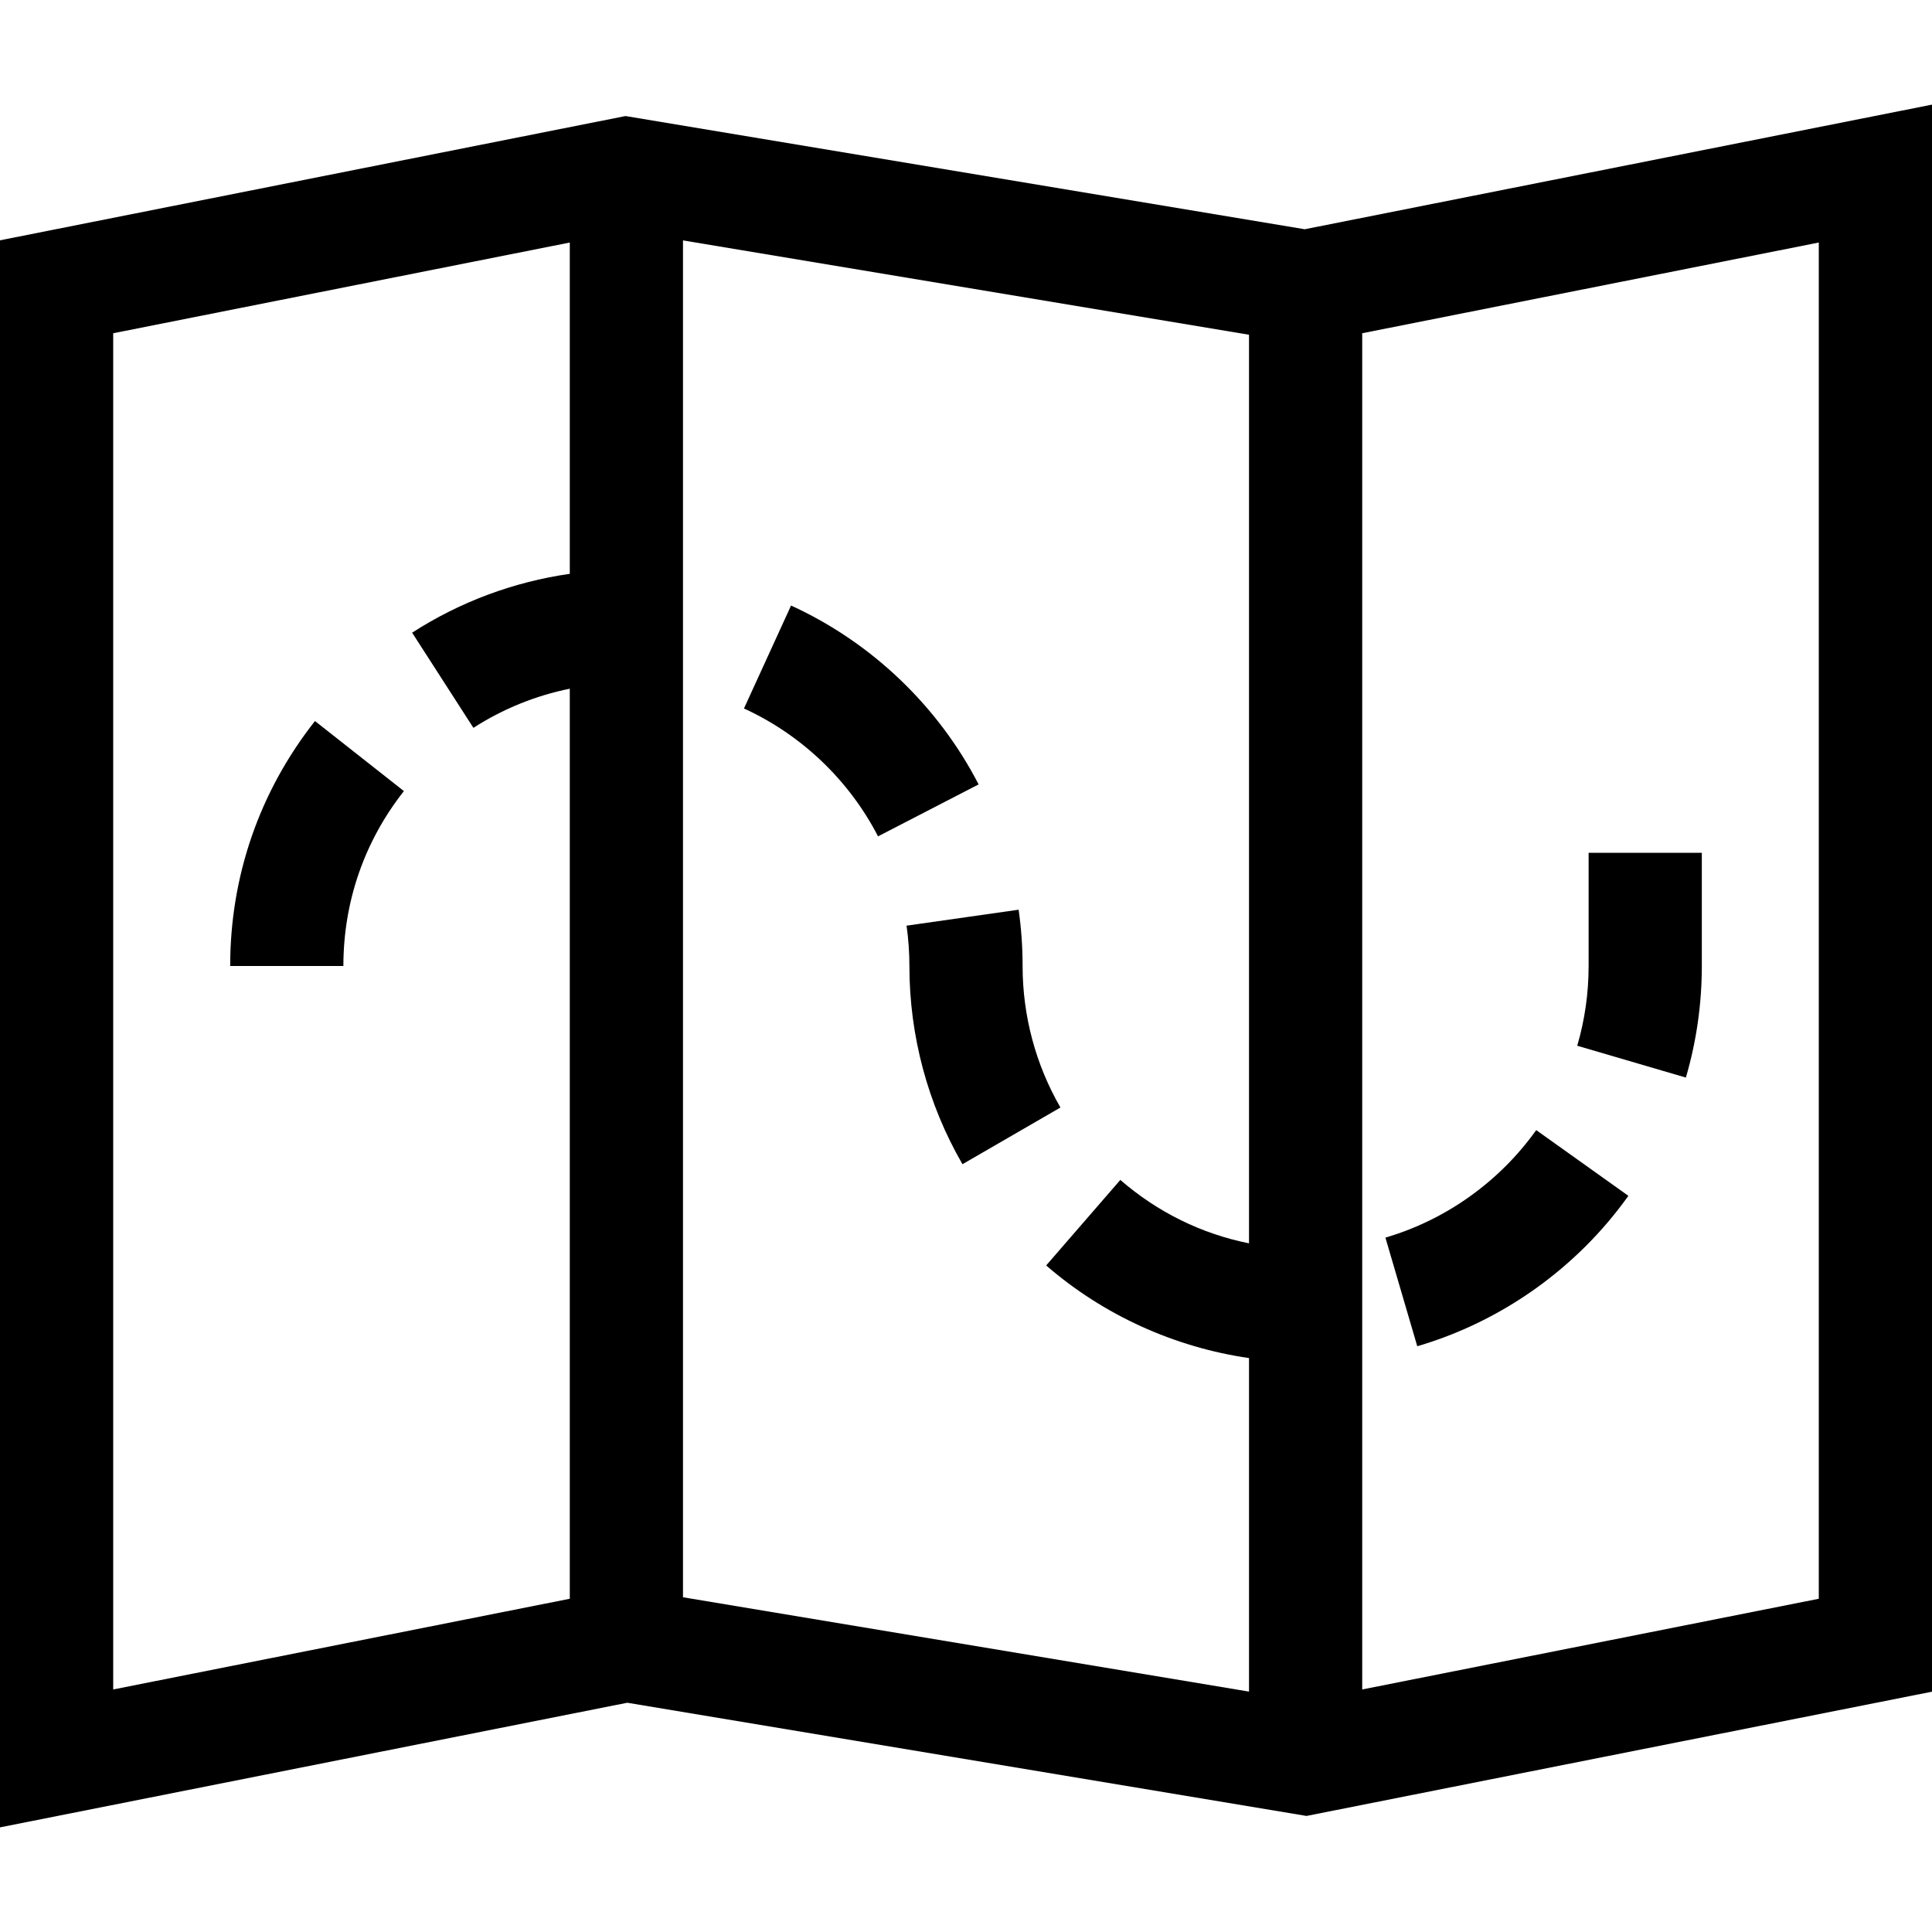
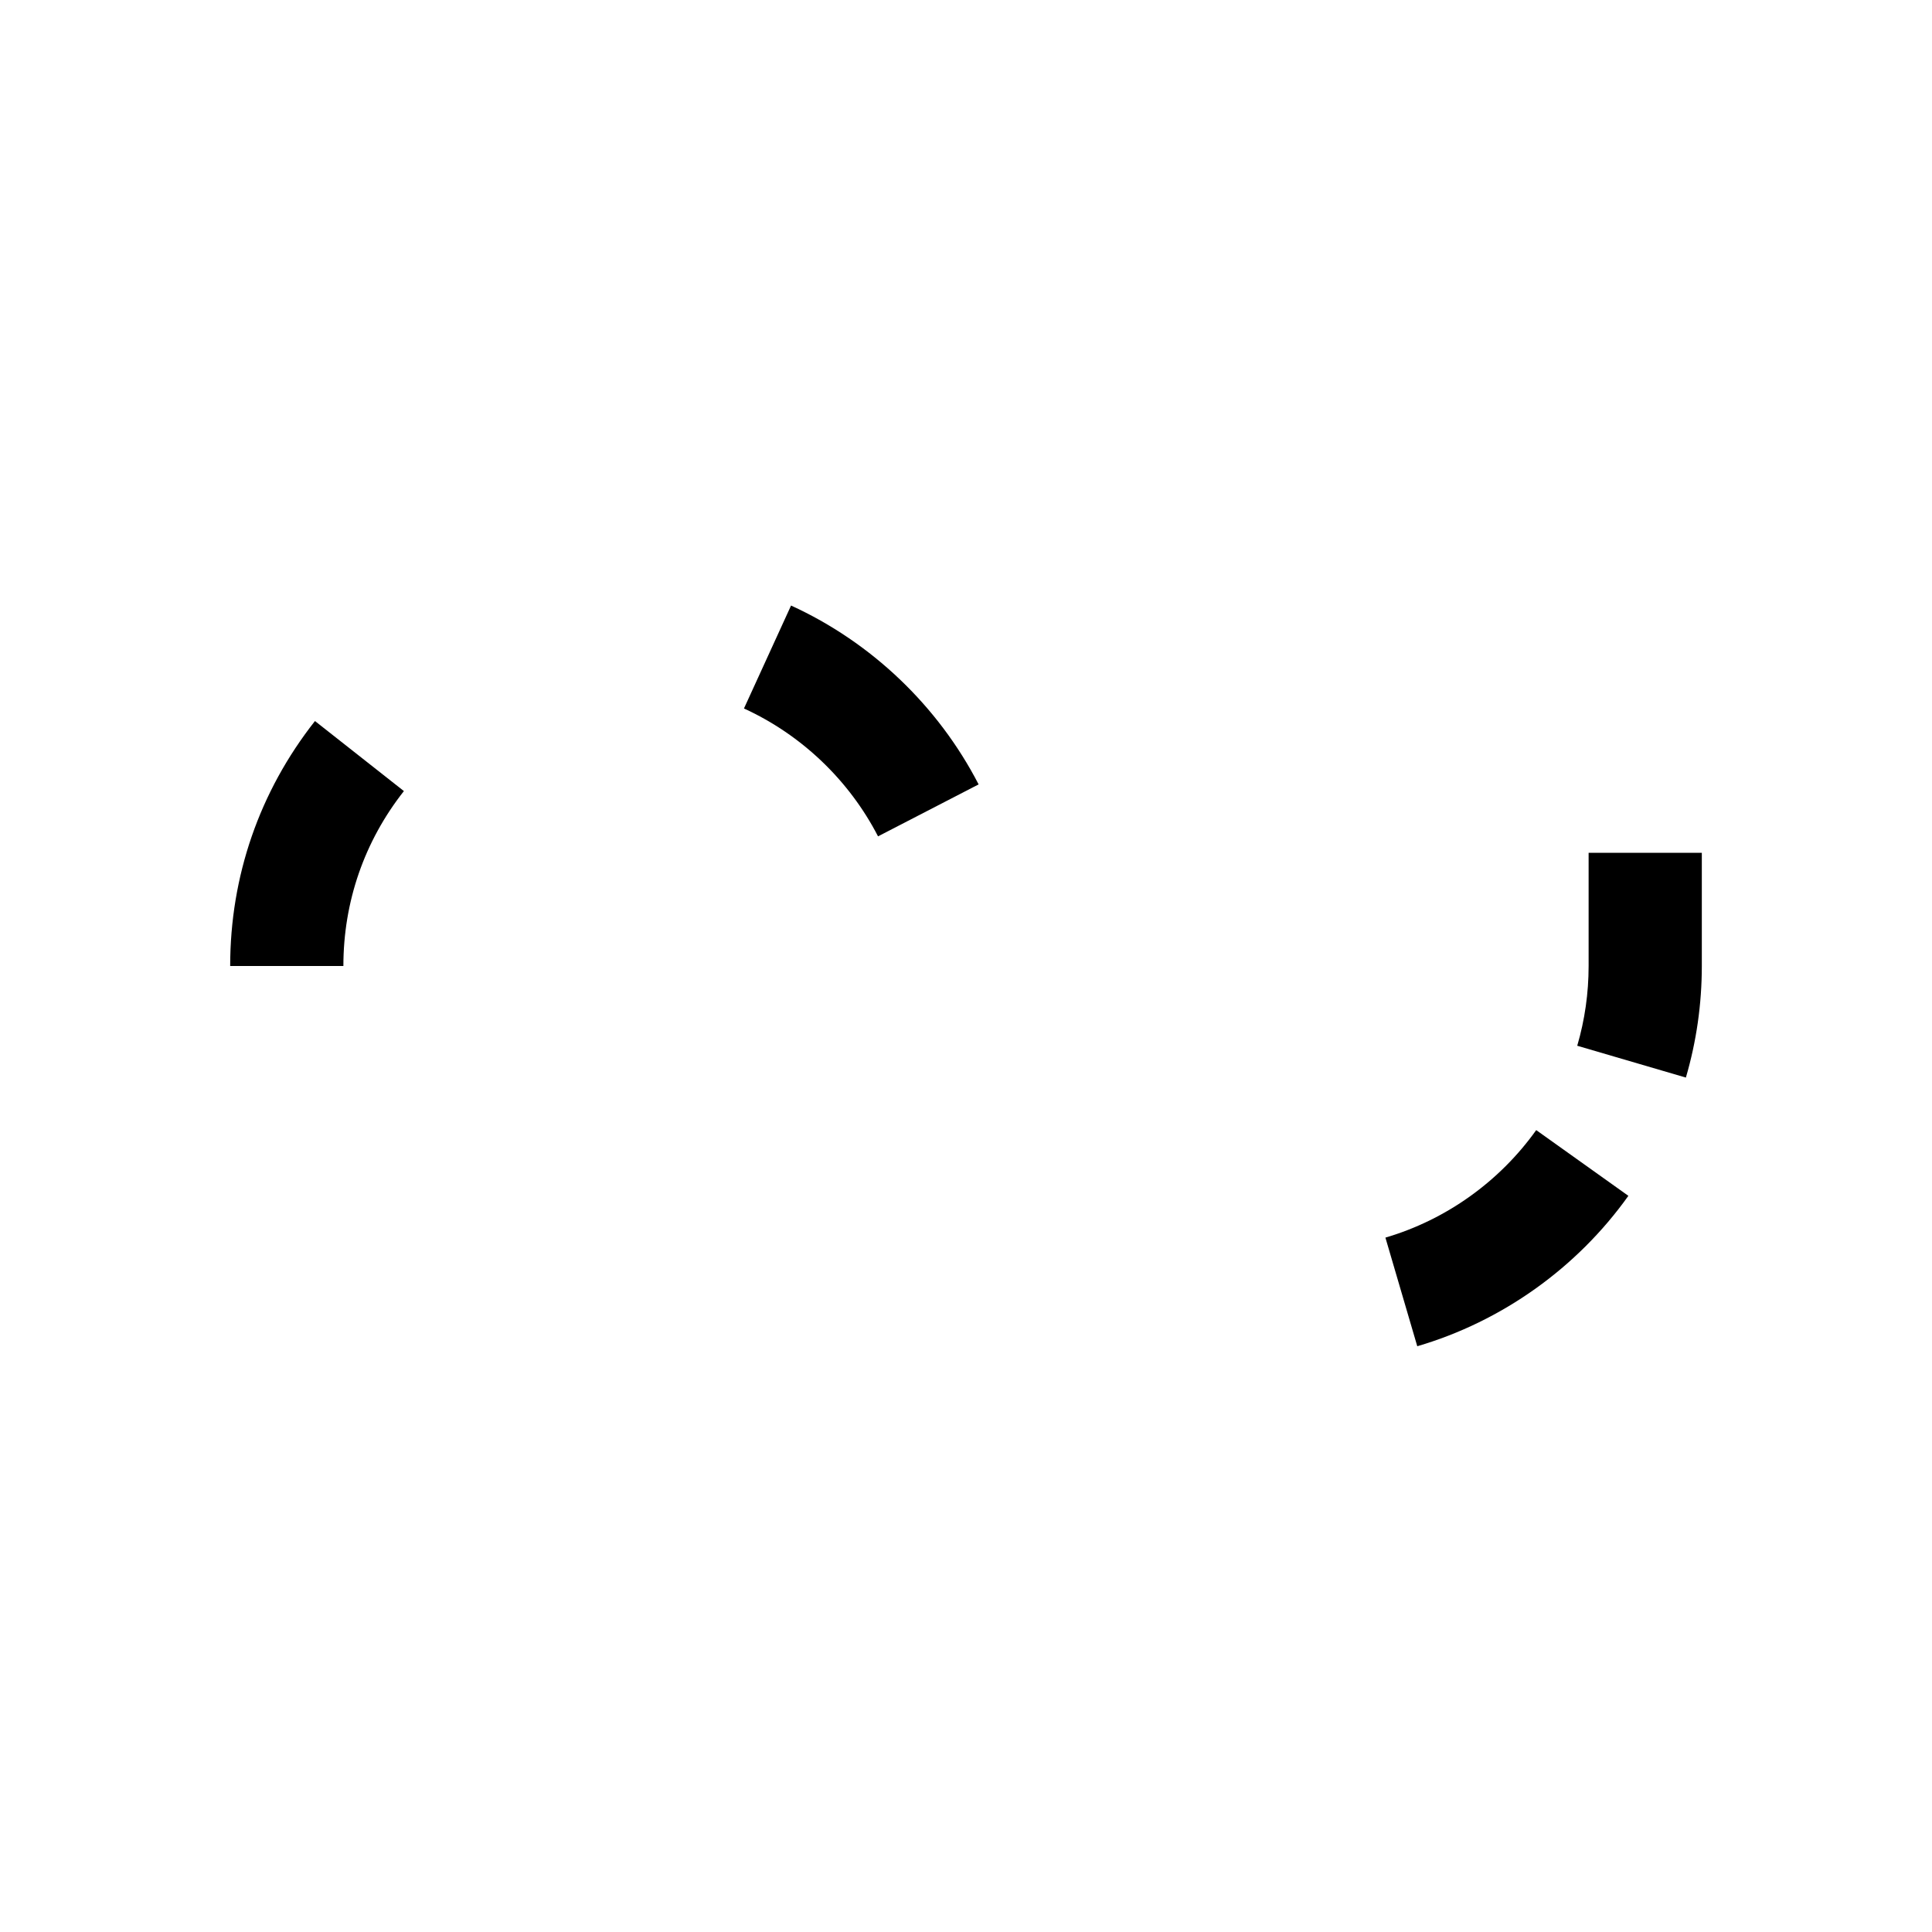
<svg xmlns="http://www.w3.org/2000/svg" id="Capa_1" enable-background="new 0 0 512 512" height="512" viewBox="0 0 512 512" width="512">
  <g>
-     <path d="m165.764 30.754-165.764 32.933v420.586l166.236-33.027 180 30 165.764-32.933v-420.586l-166.236 33.027zm15.236 32.953 150 25v240.794c-12.575-2.529-24.206-8.226-34.104-16.808l-19.652 22.666c15.176 13.158 33.969 21.677 53.756 24.546v88.388l-150-25zm-151 24.606 121-24.04v87.795c-14.852 2.13-29.08 7.417-41.783 15.597l16.242 25.223c7.834-5.045 16.487-8.536 25.541-10.374v241.173l-121 24.04zm452 335.374-121 24.04v-359.414l121-24.04z" />
    <path d="m209.639 160.474-12.48 27.281c15.222 6.964 27.84 18.999 35.53 33.888l26.655-13.767c-10.756-20.825-28.408-37.659-49.705-47.402z" />
    <path d="m61 256h30c0-17.004 5.545-33.034 16.037-46.356l-23.569-18.561c-14.699 18.665-22.468 41.113-22.468 64.917z" />
    <path d="m375.591 356.768c22.438-6.58 42.308-20.736 55.946-39.86l-24.425-17.419c-9.753 13.676-23.945 23.795-39.963 28.492z" />
    <path d="m451 256.002c0-.101 0-.102 0-.002v-30h-30v29.998c-.001 7.198-1.016 14.309-3.016 21.136l28.791 8.434c2.802-9.567 4.224-19.514 4.225-29.566z" />
-     <path d="m271 256.002c0-4.99-.354-10.011-1.053-14.921l-29.7 4.23c.5 3.513.754 7.109.753 10.689 0 18.462 4.864 36.625 14.065 52.526l25.965-15.026c-6.561-11.34-10.03-24.307-10.03-37.498z" />
  </g>
</svg>